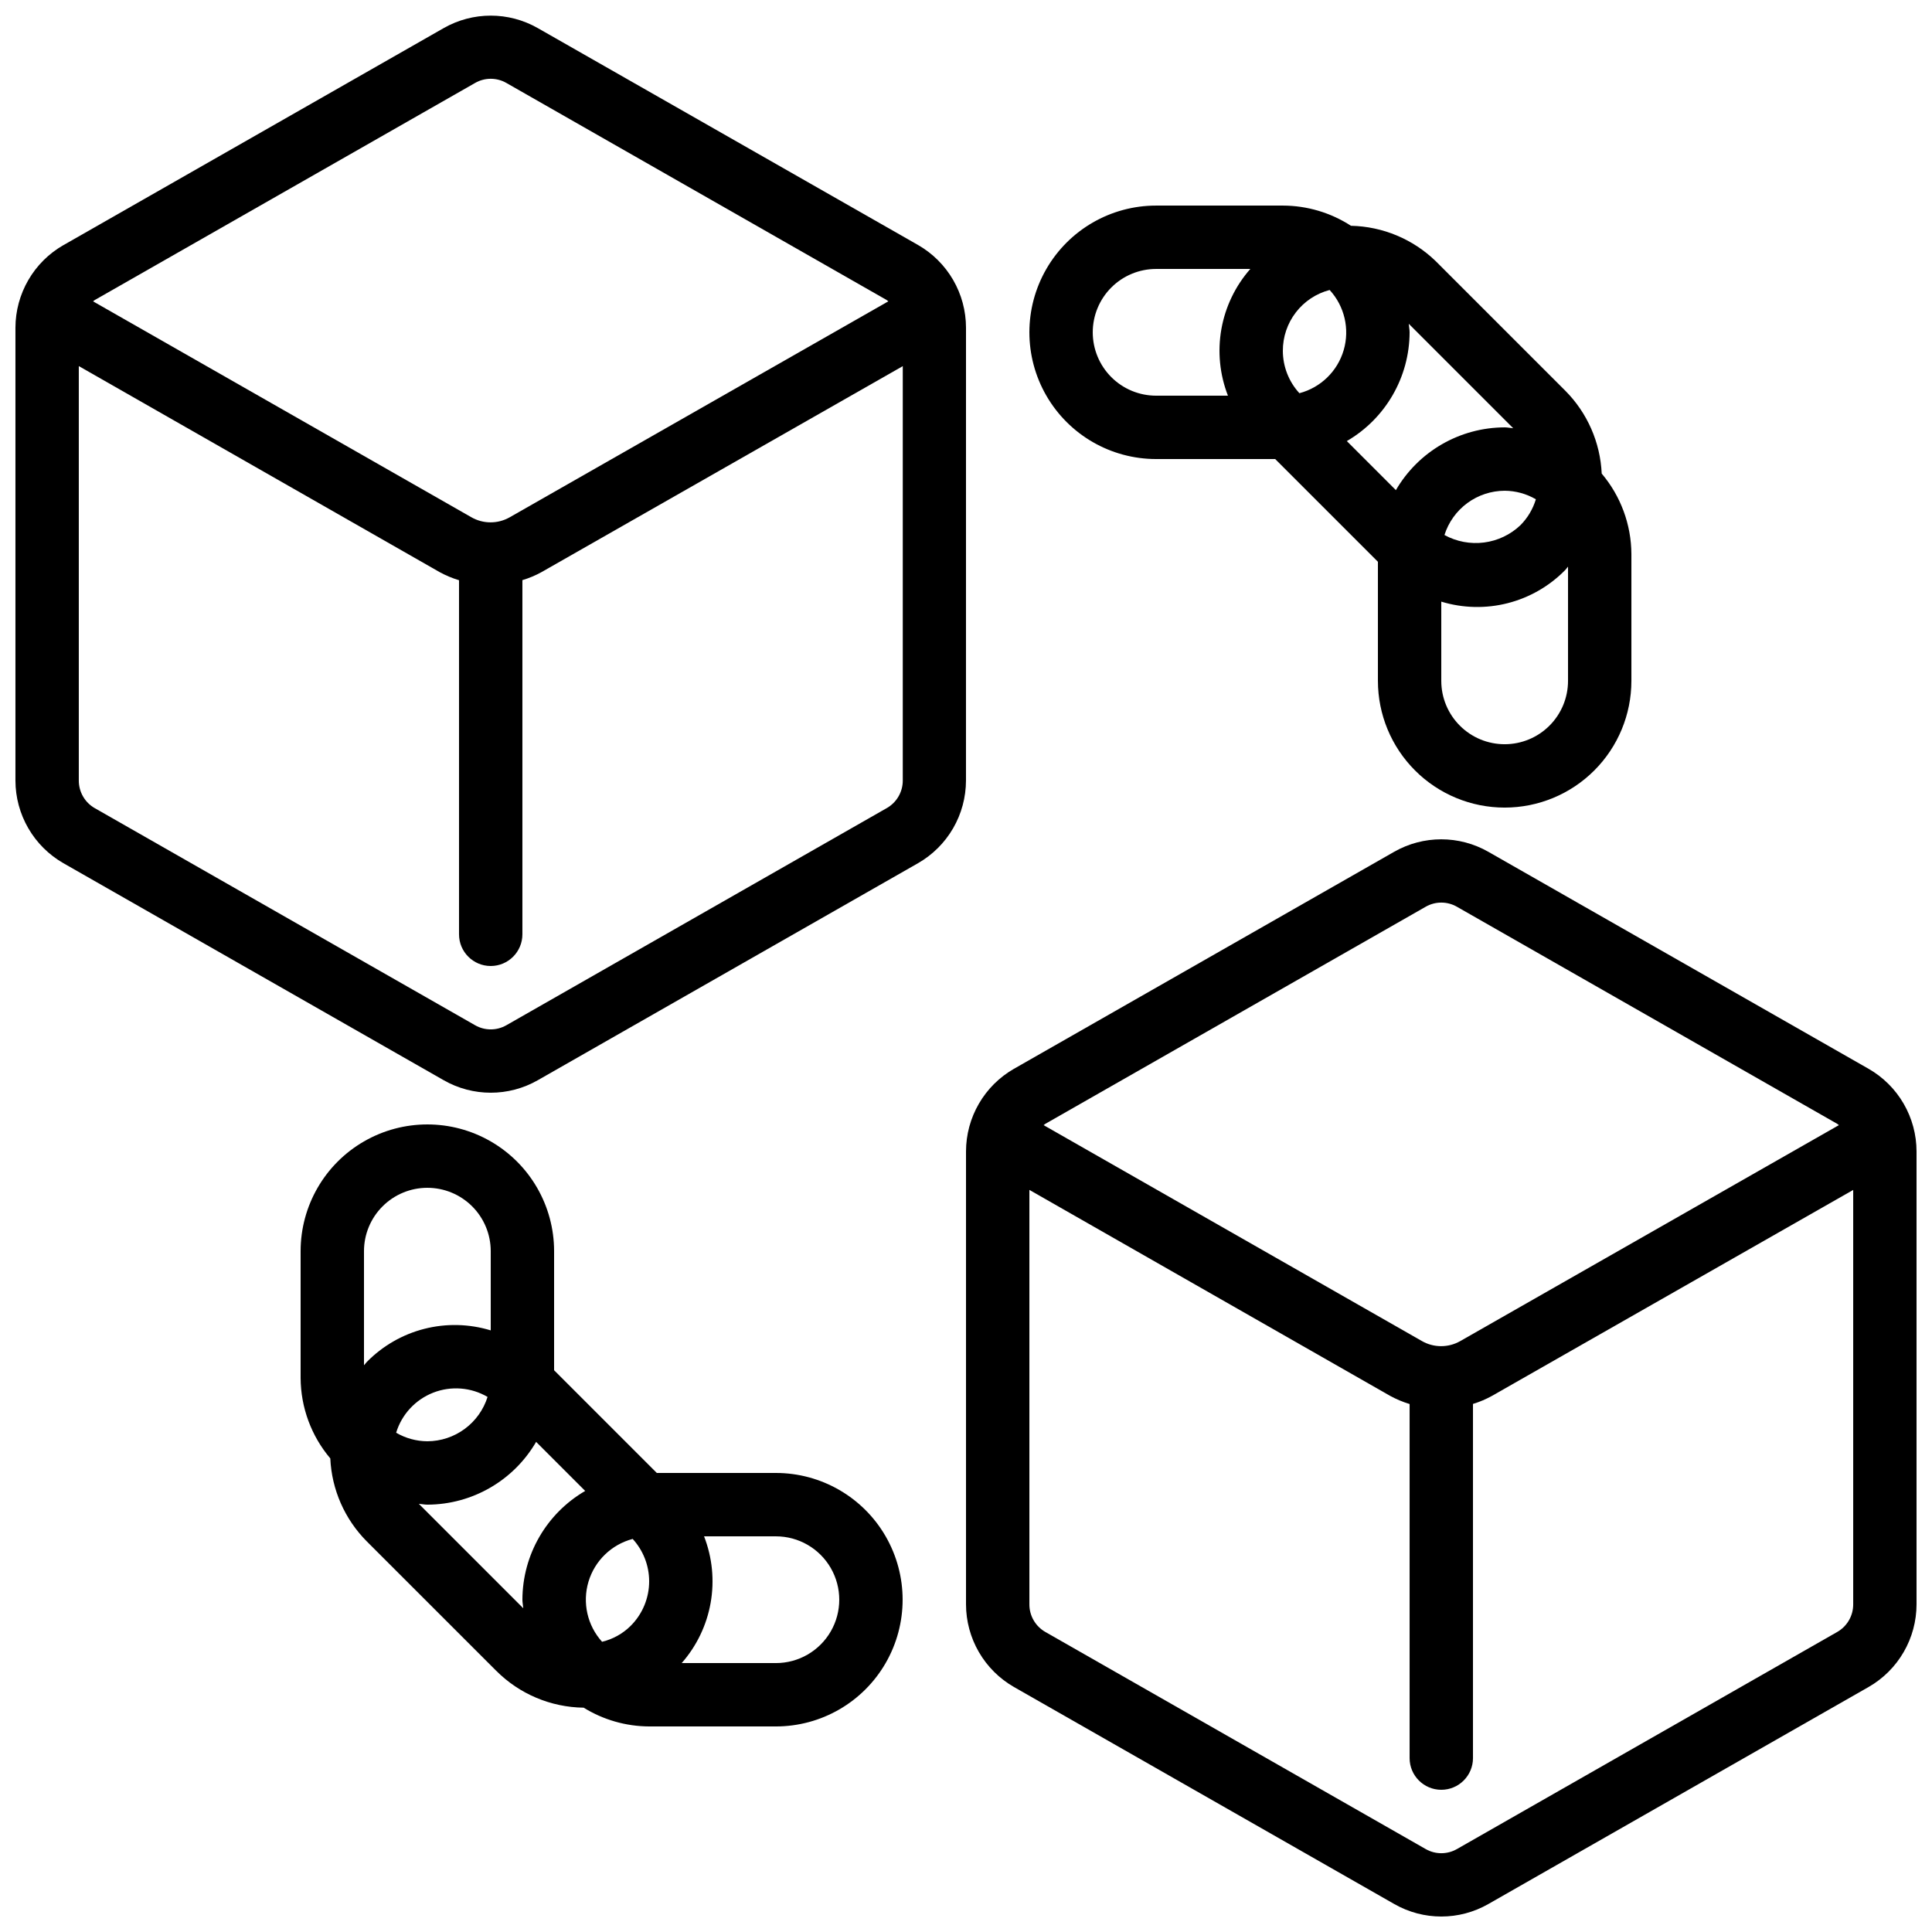
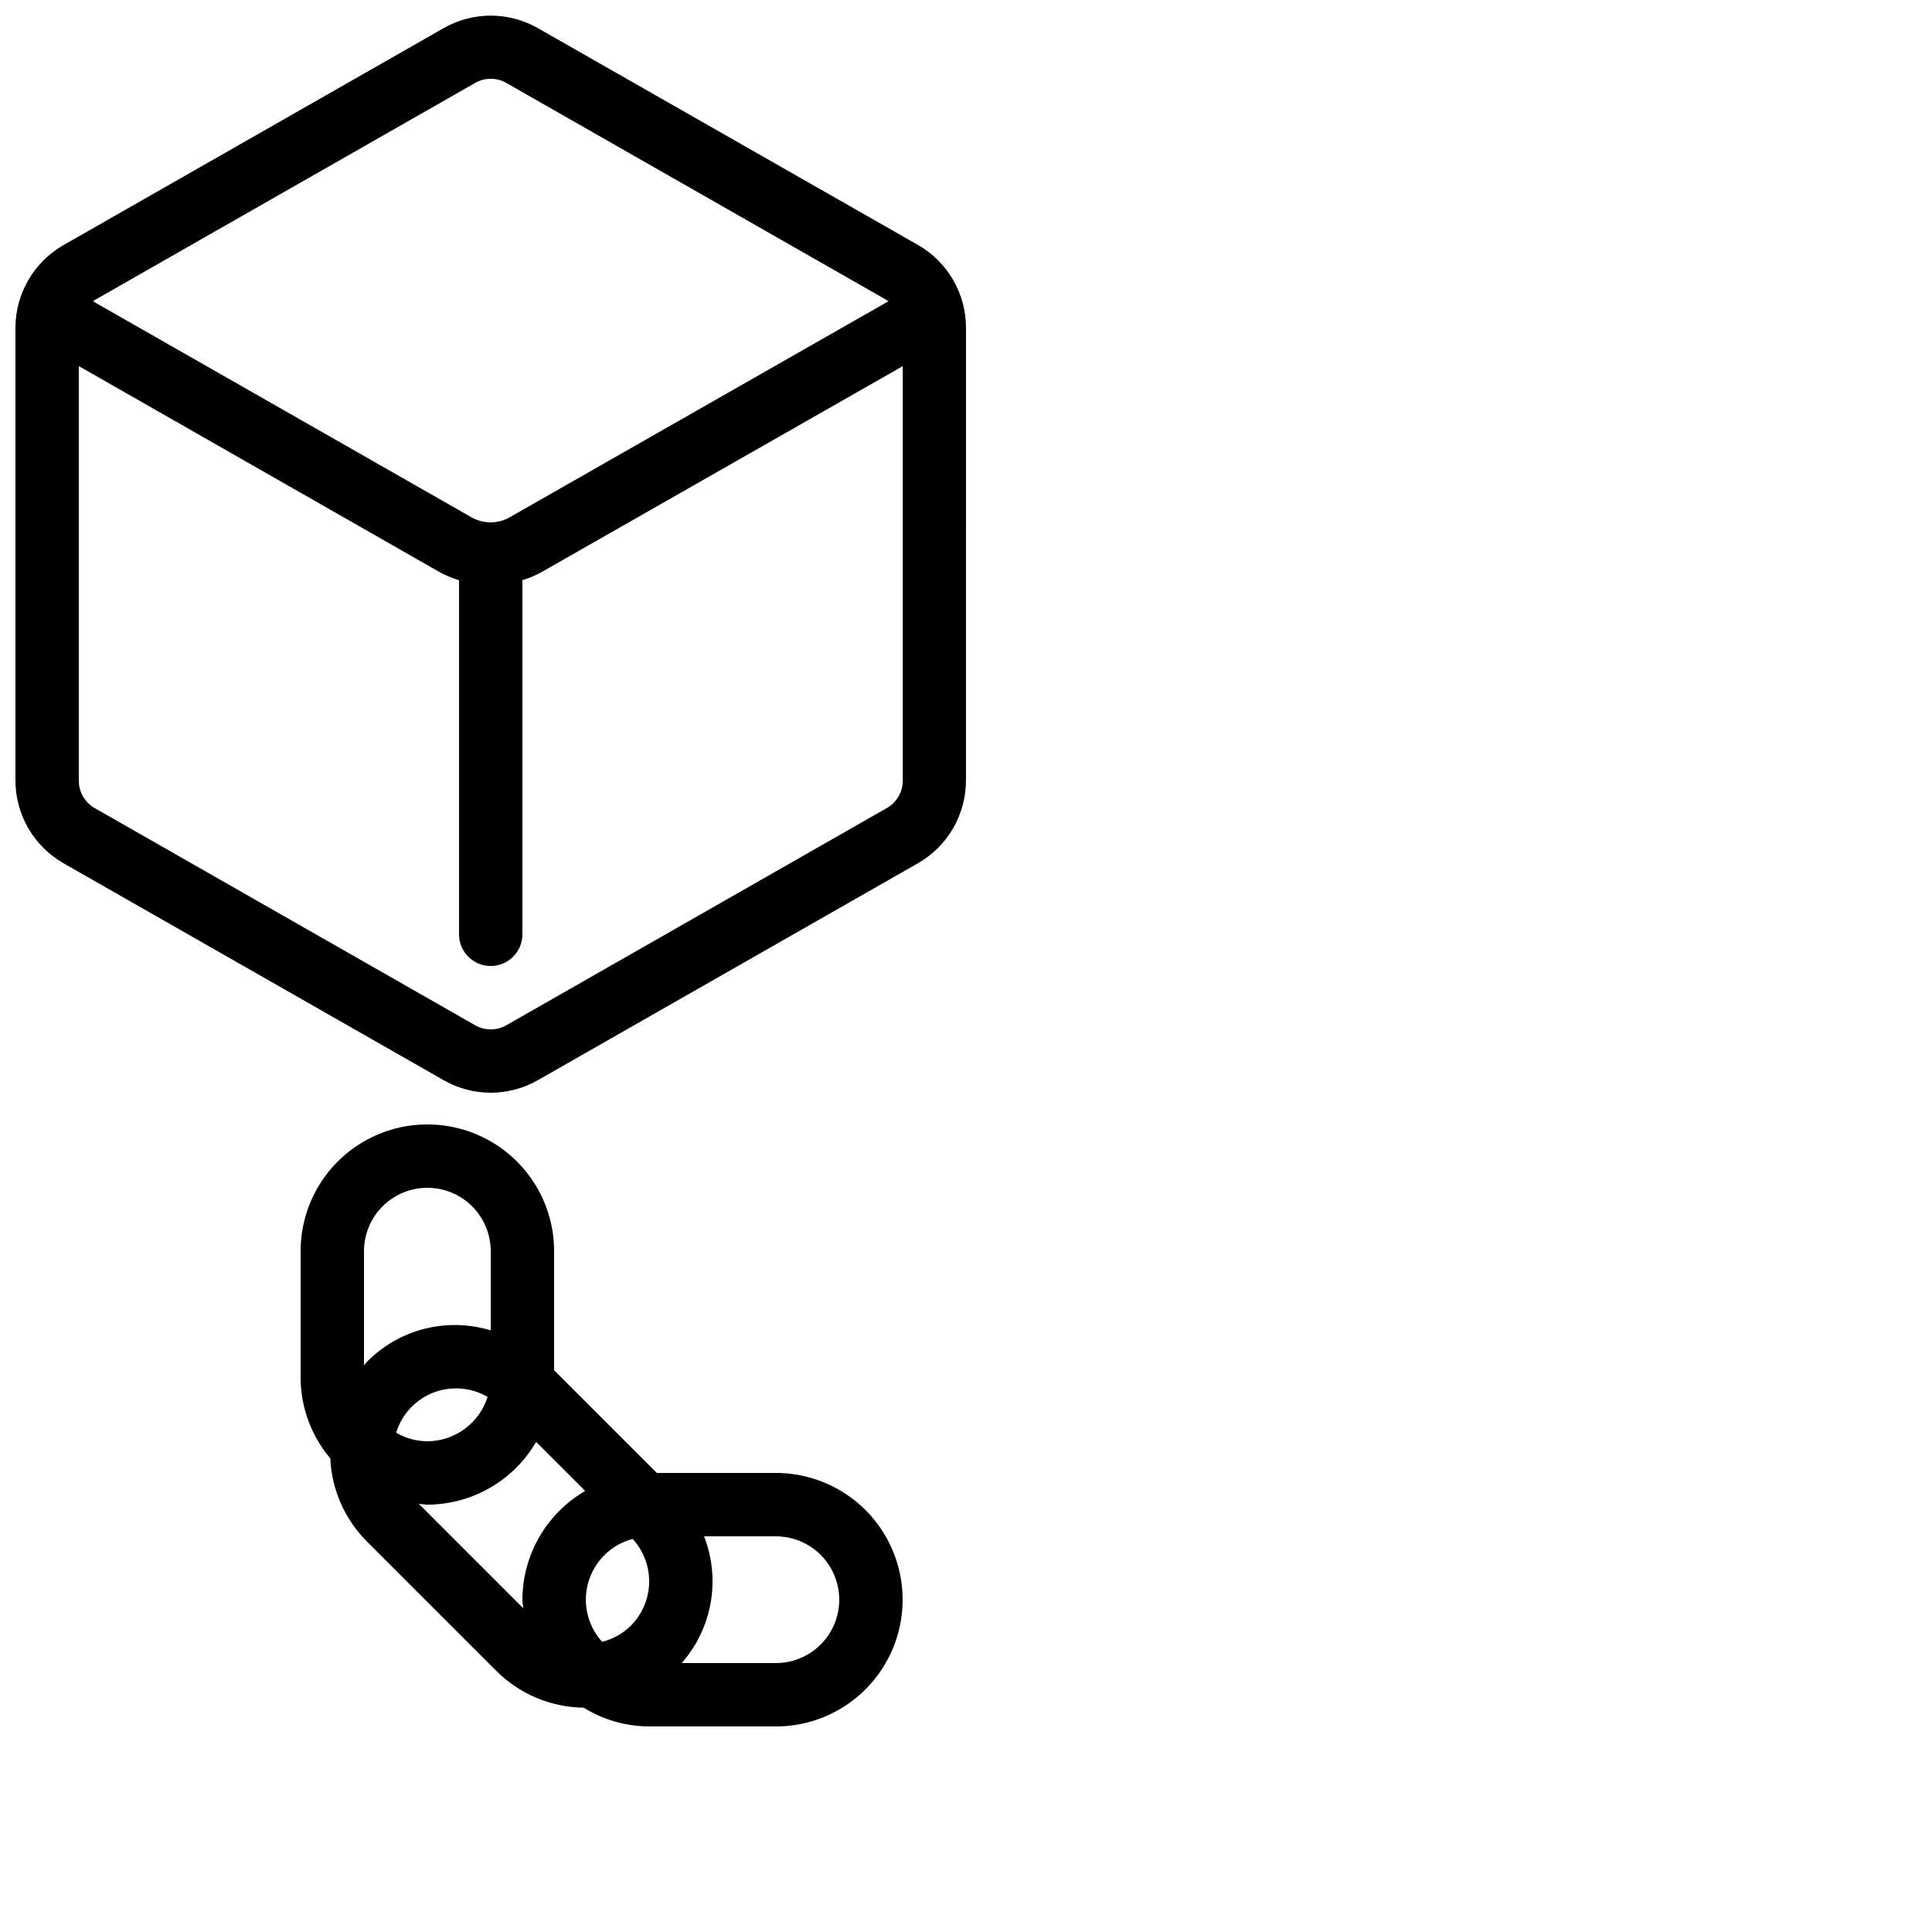
<svg xmlns="http://www.w3.org/2000/svg" width="800px" height="800px" version="1.1" viewBox="144 144 512 512">
  <defs>
    <clipPath id="b">
      <path d="m148.09 148.09h251.91v285.91h-251.91z" />
    </clipPath>
    <clipPath id="a">
-       <path d="m400 366h251.9v285.9h-251.9z" />
-     </clipPath>
+       </clipPath>
  </defs>
  <g clip-path="url(#b)">
    <path d="m400 230.83c-0.008-4.449-1.184-8.816-3.418-12.66-2.231-3.848-5.438-7.035-9.297-9.246l-100.75-57.469c-7.738-4.418-17.23-4.418-24.969 0l-100.76 57.512-0.004-0.004c-3.852 2.207-7.055 5.391-9.285 9.23s-3.414 8.195-3.426 12.637v120.02c0.004 4.449 1.184 8.812 3.414 12.66 2.234 3.848 5.441 7.035 9.297 9.246l100.76 57.5 0.004 0.004c7.734 4.426 17.234 4.426 24.969 0l100.76-57.512c3.856-2.211 7.059-5.402 9.289-9.246 2.227-3.844 3.402-8.207 3.41-12.652zm-130.09-64.848c2.562-1.473 5.715-1.473 8.281 0l100.76 57.512c0.176 0.102 0.301 0.25 0.469 0.359l-100.34 57.23c-3.18 1.812-7.078 1.793-10.238-0.051l-100.18-57.172c0.168-0.109 0.293-0.262 0.469-0.359zm109.04 192.2-100.76 57.52v-0.004c-2.566 1.469-5.715 1.469-8.281 0l-100.76-57.512v0.004c-2.644-1.496-4.273-4.301-4.266-7.34v-109.83l95.59 54.578v0.004c1.645 0.898 3.379 1.625 5.172 2.164v93.836c0 4.637 3.762 8.398 8.398 8.398s8.395-3.762 8.395-8.398v-93.859c1.766-0.527 3.469-1.242 5.082-2.133l95.723-54.578v109.83-0.004c0 3.039-1.641 5.836-4.289 7.324z" />
  </g>
  <g clip-path="url(#a)">
    <path d="m639.19 427.24-100.76-57.5c-7.738-4.418-17.234-4.418-24.973 0l-100.76 57.512v-0.004c-3.856 2.211-7.059 5.402-9.285 9.246-2.231 3.844-3.406 8.207-3.41 12.652v120.02c0.004 4.449 1.184 8.816 3.414 12.66 2.231 3.848 5.438 7.039 9.297 9.25l100.76 57.5c7.734 4.43 17.238 4.43 24.973 0l100.76-57.512c3.856-2.211 7.059-5.398 9.285-9.246 2.231-3.844 3.406-8.207 3.41-12.652v-120.02c-0.004-4.445-1.184-8.812-3.414-12.66s-5.438-7.035-9.297-9.246zm-117.37-42.941c2.562-1.473 5.715-1.473 8.277 0l100.76 57.512c0.176 0.102 0.301 0.25 0.469 0.359l-100.34 57.23c-3.176 1.812-7.078 1.793-10.234-0.047l-100.18-57.176c0.168-0.109 0.293-0.262 0.469-0.359zm109.04 192.2-100.76 57.52c-2.562 1.469-5.715 1.469-8.277 0l-100.76-57.512c-2.644-1.496-4.277-4.301-4.266-7.34v-109.83l95.59 54.578c1.645 0.898 3.375 1.625 5.172 2.168v93.832c0 4.637 3.758 8.398 8.395 8.398 4.641 0 8.398-3.762 8.398-8.398v-93.859c1.75-0.531 3.438-1.246 5.039-2.133l95.723-54.578v109.83c0.008 3.027-1.617 5.824-4.25 7.32z" />
  </g>
-   <path d="m542.75 358.02c8.906 0 17.449-3.539 23.75-9.84 6.297-6.297 9.836-14.84 9.836-23.75v-33.586c-0.035-7.816-2.82-15.371-7.867-21.336-0.375-8.266-3.812-16.098-9.648-21.965l-34.309-34.305c-6.039-5.863-14.074-9.227-22.488-9.402-5.379-3.484-11.645-5.344-18.055-5.356h-33.586c-12 0-23.086 6.398-29.086 16.793-6 10.391-6 23.195 0 33.586s17.086 16.793 29.086 16.793h31.555l27.223 27.223v31.555c0 8.91 3.539 17.453 9.84 23.75 6.297 6.301 14.84 9.84 23.75 9.84zm8.27-81.699v-0.004c-0.781 2.582-2.18 4.934-4.074 6.852-2.644 2.519-6.023 4.129-9.648 4.598-3.621 0.469-7.301-0.227-10.504-1.984 1.074-3.394 3.199-6.359 6.066-8.469 2.867-2.106 6.328-3.25 9.891-3.262 2.906 0.016 5.758 0.797 8.27 2.266zm-8.27 64.906c-4.457 0-8.727-1.77-11.875-4.922-3.152-3.148-4.922-7.418-4.922-11.875v-20.992c5.723 1.746 11.816 1.887 17.609 0.406 5.797-1.48 11.074-4.523 15.258-8.801 0.277-0.277 0.461-0.605 0.723-0.883v30.27c0 4.457-1.77 8.727-4.918 11.875-3.152 3.152-7.422 4.922-11.875 4.922zm2.266-83.742c-0.766-0.051-1.484-0.227-2.266-0.227-11.883 0.031-22.852 6.363-28.828 16.633l-13-13h0.004c10.266-5.973 16.598-16.945 16.633-28.824 0-0.773-0.176-1.504-0.227-2.266zm-61.047-20.496c-0.016-3.688 1.195-7.273 3.441-10.195 2.242-2.922 5.398-5.012 8.961-5.945 3.949 4.297 5.359 10.344 3.719 15.945-1.641 5.598-6.094 9.926-11.734 11.41-2.812-3.059-4.375-7.062-4.387-11.215zm-50.379-4.922c0-4.453 1.77-8.727 4.918-11.875 3.148-3.148 7.422-4.918 11.875-4.918h24.965c-3.973 4.516-6.625 10.039-7.672 15.961-1.043 5.926-0.441 12.02 1.742 17.625h-19.035c-4.453 0-8.727-1.77-11.875-4.918-3.148-3.148-4.918-7.422-4.918-11.875z" />
  <path d="m349.62 534.35h-31.555l-27.223-27.223v-31.555c0-12-6.402-23.09-16.793-29.086-10.395-6-23.195-6-33.59 0-10.391 5.996-16.793 17.086-16.793 29.086v33.586c0.035 7.816 2.82 15.371 7.867 21.336 0.375 8.27 3.816 16.098 9.648 21.969l34.309 34.301h0.004c6.148 6.168 14.473 9.68 23.184 9.789 5.215 3.227 11.223 4.945 17.355 4.973h33.586c12 0 23.09-6.402 29.086-16.793 6-10.395 6-23.195 0-33.59-5.996-10.391-17.086-16.793-29.086-16.793zm-33.586 28.668c0.012 4.453-1.762 8.73-4.922 11.871-2.09 2.062-4.703 3.516-7.559 4.199-3.894-4.309-5.262-10.34-3.606-15.906 1.66-5.57 6.102-9.871 11.719-11.352 2.797 3.059 4.352 7.043 4.367 11.188zm-67.051-39.332c1.477-4.852 5.094-8.762 9.816-10.613 4.723-1.848 10.031-1.434 14.41 1.125-1.07 3.398-3.191 6.367-6.059 8.48-2.867 2.113-6.332 3.262-9.895 3.273-2.91-0.016-5.762-0.797-8.273-2.266zm8.273-64.906c4.453 0 8.723 1.77 11.875 4.918 3.148 3.148 4.918 7.422 4.918 11.875v20.992c-5.723-1.746-11.812-1.887-17.609-0.406s-11.074 4.527-15.258 8.801c-0.277 0.277-0.461 0.605-0.723 0.84v-30.227c0-4.453 1.77-8.727 4.922-11.875 3.148-3.148 7.418-4.918 11.875-4.918zm-2.266 83.742c0.766 0.051 1.484 0.227 2.266 0.227 11.879-0.035 22.852-6.367 28.824-16.637l13 13c-10.27 5.973-16.602 16.945-16.637 28.824 0 0.773 0.176 1.504 0.227 2.266zm94.629 42.211h-24.965c3.973-4.519 6.625-10.043 7.672-15.965s0.441-12.02-1.742-17.625h19.035c6 0 11.543 3.203 14.543 8.398 3 5.195 3 11.598 0 16.793-3 5.195-8.543 8.398-14.543 8.398z" />
</svg>